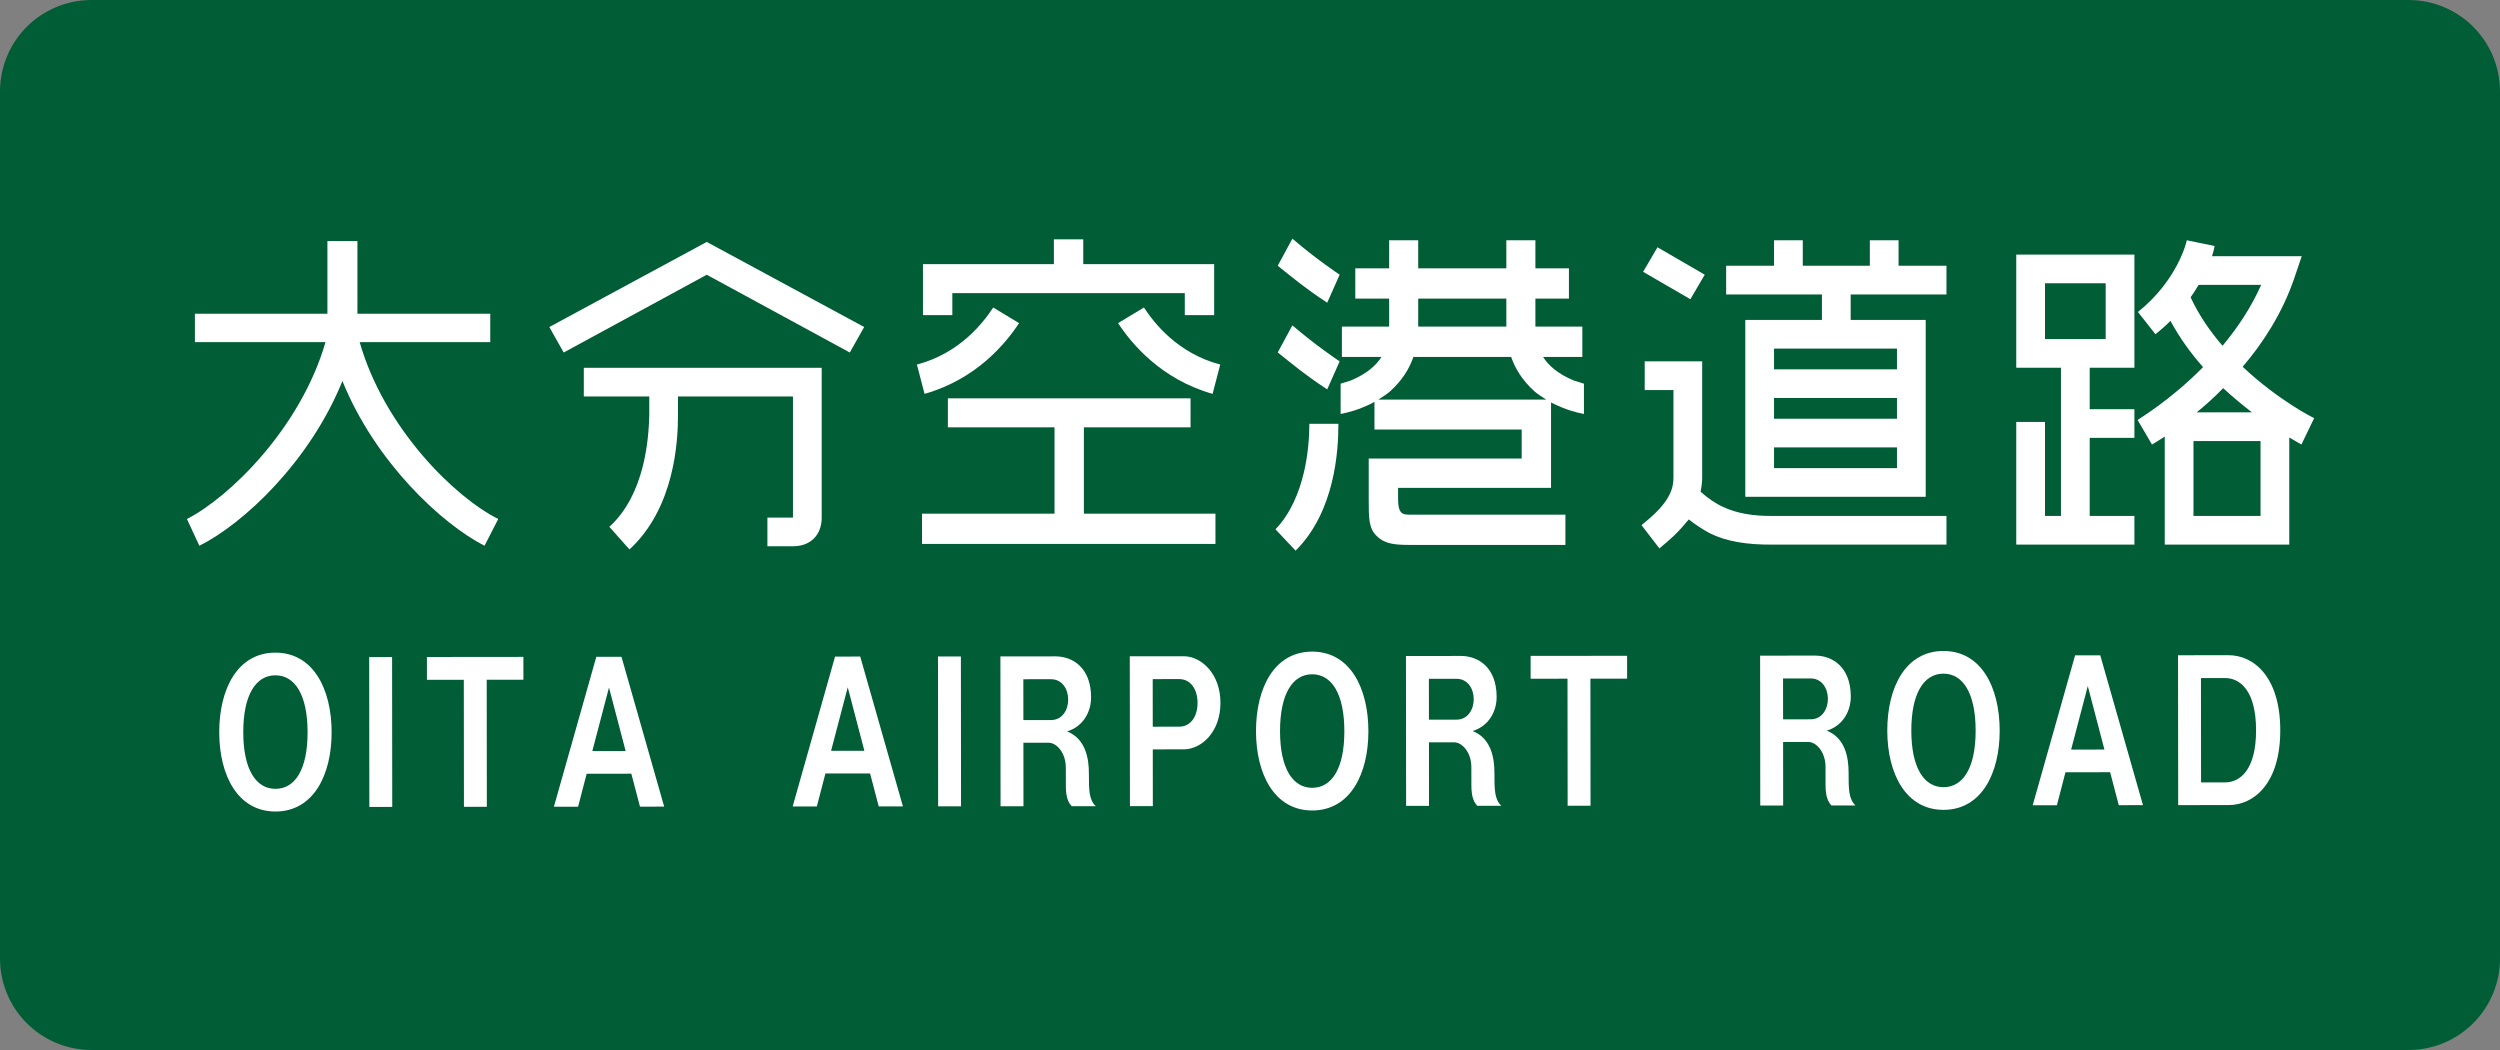
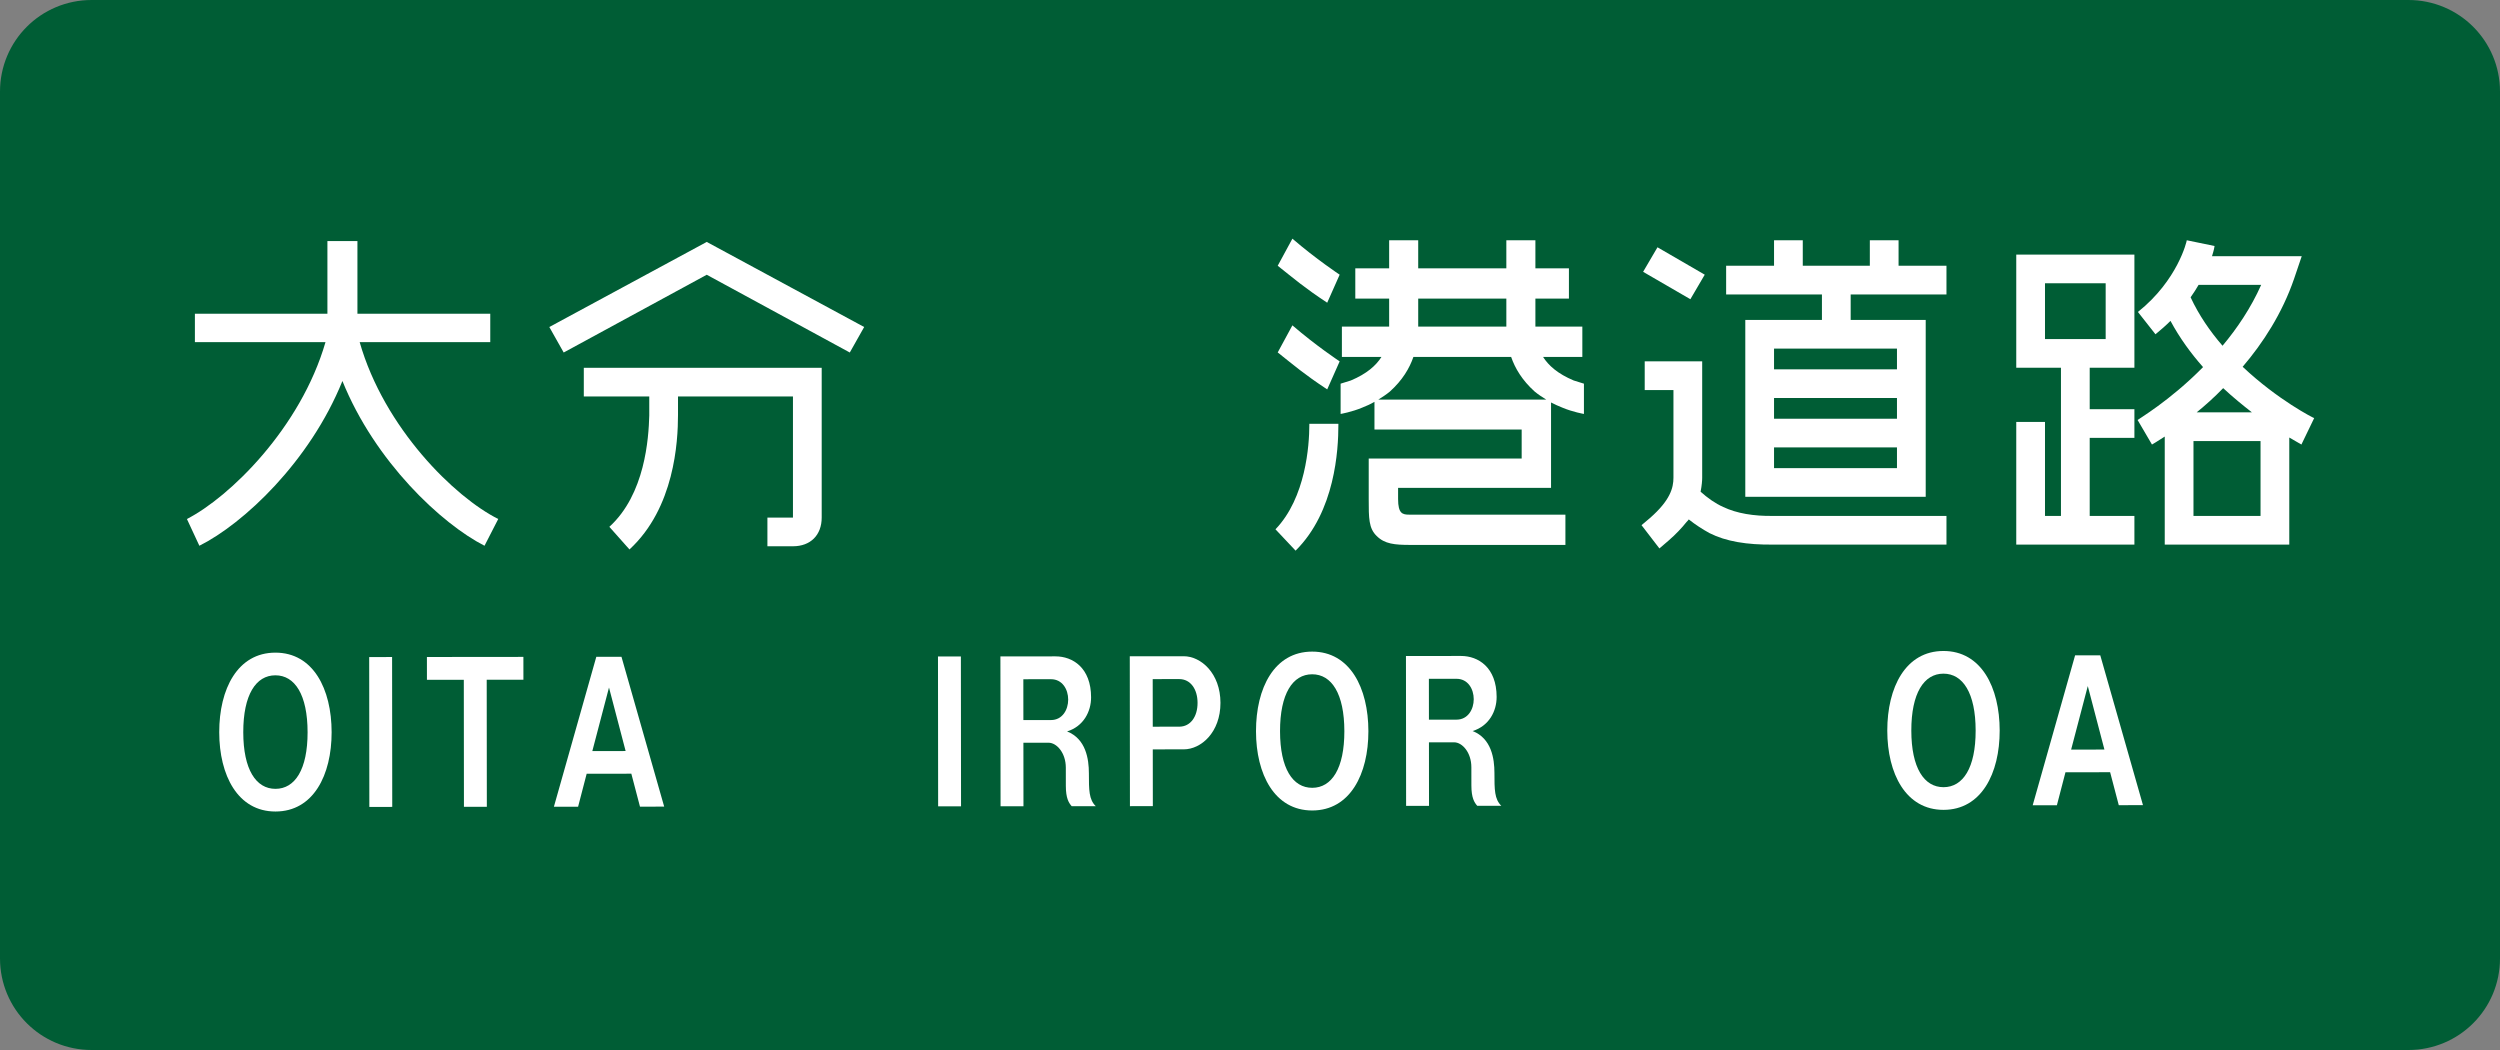
<svg xmlns="http://www.w3.org/2000/svg" xmlns:ns1="http://sodipodi.sourceforge.net/DTD/sodipodi-0.dtd" xmlns:ns2="http://www.inkscape.org/namespaces/inkscape" width="1500" height="630" id="svg4203" ns1:version="0.32" ns2:version="0.91 r13725" version="1.0" ns1:docname="OITAAIR.svg" ns2:output_extension="org.inkscape.output.svg.inkscape">
  <rect width="100%" height="100%" fill="#808080" stroke="none" />
  <defs id="defs4205">
    <ns2:perspective ns1:type="inkscape:persp3d" ns2:vp_x="0 : 315 : 1" ns2:vp_y="0 : 1000 : 0" ns2:vp_z="1500 : 315 : 1" ns2:persp3d-origin="750 : 210 : 1" id="perspective9" />
    <ns2:perspective id="perspective3057" ns2:persp3d-origin="0.5 : 0.33333333 : 1" ns2:vp_z="1 : 0.5 : 1" ns2:vp_y="0 : 1000 : 0" ns2:vp_x="0 : 0.5 : 1" ns1:type="inkscape:persp3d" />
    <ns2:perspective id="perspective3057-1" ns2:persp3d-origin="0.5 : 0.33333333 : 1" ns2:vp_z="1 : 0.5 : 1" ns2:vp_y="0 : 1000 : 0" ns2:vp_x="0 : 0.5 : 1" ns1:type="inkscape:persp3d" />
    <ns2:perspective id="perspective3057-0" ns2:persp3d-origin="0.5 : 0.33333333 : 1" ns2:vp_z="1 : 0.5 : 1" ns2:vp_y="0 : 1000 : 0" ns2:vp_x="0 : 0.5 : 1" ns1:type="inkscape:persp3d" />
    <ns2:perspective id="perspective3057-8" ns2:persp3d-origin="0.5 : 0.33333333 : 1" ns2:vp_z="1 : 0.5 : 1" ns2:vp_y="0 : 1000 : 0" ns2:vp_x="0 : 0.5 : 1" ns1:type="inkscape:persp3d" />
    <ns2:perspective id="perspective3057-5" ns2:persp3d-origin="0.5 : 0.33333333 : 1" ns2:vp_z="1 : 0.5 : 1" ns2:vp_y="0 : 1000 : 0" ns2:vp_x="0 : 0.5 : 1" ns1:type="inkscape:persp3d" />
    <ns2:perspective id="perspective3057-11" ns2:persp3d-origin="0.5 : 0.33333333 : 1" ns2:vp_z="1 : 0.5 : 1" ns2:vp_y="0 : 1000 : 0" ns2:vp_x="0 : 0.5 : 1" ns1:type="inkscape:persp3d" />
    <ns2:perspective id="perspective3071" ns2:persp3d-origin="0.5 : 0.33333333 : 1" ns2:vp_z="1 : 0.5 : 1" ns2:vp_y="0 : 1000 : 0" ns2:vp_x="0 : 0.5 : 1" ns1:type="inkscape:persp3d" />
    <ns2:perspective id="perspective2849" ns2:persp3d-origin="0.5 : 0.33333333 : 1" ns2:vp_z="1 : 0.5 : 1" ns2:vp_y="0 : 1000 : 0" ns2:vp_x="0 : 0.5 : 1" ns1:type="inkscape:persp3d" />
    <ns2:perspective id="perspective2856" ns2:persp3d-origin="0.5 : 0.33333333 : 1" ns2:vp_z="1 : 0.5 : 1" ns2:vp_y="0 : 1000 : 0" ns2:vp_x="0 : 0.5 : 1" ns1:type="inkscape:persp3d" />
  </defs>
  <ns1:namedview id="base" pagecolor="#ffffff" bordercolor="#666666" borderopacity="1.0" gridtolerance="10000" guidetolerance="10" objecttolerance="10" ns2:pageopacity="0.0" ns2:pageshadow="2" ns2:zoom="0.70710678" ns2:cx="811.30839" ns2:cy="267.15578" ns2:document-units="px" ns2:current-layer="layer1" width="1500px" height="630px" ns2:window-width="1920" ns2:window-height="1001" ns2:window-x="-9" ns2:window-y="-9" showgrid="false" ns2:window-maximized="1" />
  <g ns2:label="sign" ns2:groupmode="layer" id="layer1">
    <path style="fill:#005d35;fill-opacity:1;stroke:none;stroke-width:1;stroke-linecap:butt;stroke-linejoin:round;stroke-miterlimit:4;stroke-dasharray:none;stroke-opacity:1" d="m 55,0 1390,0 c 30.47,0 55,24.53 55,55 l 0,520 c 0,30.47 -24.53,55 -55,55 L 55,630 C 24.53,630 0,605.47 0,575 L 0,55 C 0,24.53 24.53,0 55,0 Z" id="rect_bg" />
    <g transform="scale(1.001,0.999)" style="font-style:normal;font-variant:normal;font-weight:normal;font-stretch:normal;font-size:191.399px;line-height:125%;font-family:GD-HighwayGothicJA-OTF;-inkscape-font-specification:GD-HighwayGothicJA-OTF;text-align:start;writing-mode:lr-tb;text-anchor:start;fill:#ffffff;fill-opacity:1;stroke:none" id="text2815-1">
      <path d="m 112.035,311.704 7.465,16.078 c 26.413,-13.207 66.224,-50.529 85.747,-98.953 19.523,48.424 59.334,85.747 85.172,98.953 l 8.23,-16.078 C 272.618,298.689 230.319,257.156 215.582,205.478 l 78.282,0 0,-17.035 -79.622,0 0,-43.639 -17.991,0 0,43.639 -79.431,0 0,17.035 78.282,0 c -14.929,51.678 -57.611,93.211 -83.067,106.226 z" style="" id="path4205" />
    </g>
    <g transform="scale(1.001,0.999)" style="font-style:normal;font-variant:normal;font-weight:normal;font-stretch:normal;font-size:191.399px;line-height:125%;font-family:GD-HighwayGothicJA-OTF;-inkscape-font-specification:GD-HighwayGothicJA-OTF;text-align:start;writing-mode:lr-tb;text-anchor:start;fill:#ffffff;fill-opacity:1;stroke:none" id="text2815-1-7">
-       <path d="m 349.934,220.907 0,17.226 39.237,0 0,11.484 c -0.383,13.589 -2.488,47.276 -23.925,66.798 l 12.058,13.589 c 26.987,-24.882 29.093,-64.693 29.093,-80.77 l 0,-11.101 68.904,0 0,72.732 -15.312,0 0,17.226 15.312,0 c 10.527,0 17.226,-6.699 17.226,-17.226 l 0,-89.957 -142.592,0 z m -12.058,-9.187 85.747,-46.701 85.747,46.701 8.613,-15.312 -94.36,-51.104 -94.36,51.104 8.613,15.312 z" style="" id="path4202" />
+       <path d="m 349.934,220.907 0,17.226 39.237,0 0,11.484 c -0.383,13.589 -2.488,47.276 -23.925,66.798 l 12.058,13.589 c 26.987,-24.882 29.093,-64.693 29.093,-80.77 l 0,-11.101 68.904,0 0,72.732 -15.312,0 0,17.226 15.312,0 c 10.527,0 17.226,-6.699 17.226,-17.226 l 0,-89.957 -142.592,0 z m -12.058,-9.187 85.747,-46.701 85.747,46.701 8.613,-15.312 -94.36,-51.104 -94.36,51.104 8.613,15.312 " style="" id="path4202" />
    </g>
    <g transform="scale(1.001,0.999)" style="font-style:normal;font-variant:normal;font-weight:normal;font-stretch:normal;font-size:191.399px;line-height:125%;font-family:GD-HighwayGothicJA-OTF;-inkscape-font-specification:GD-HighwayGothicJA-OTF;text-align:start;writing-mode:lr-tb;text-anchor:start;fill:#ffffff;fill-opacity:1;stroke:none" id="text2815-1-9">
-       <path d="m 552.649,308.524 0,18.183 175.896,0 0,-18.183 -78.856,0 0,-51.869 63.927,0 0,-17.417 -145.463,0 0,17.417 63.927,0 0,51.869 -79.431,0 z m -3.062,-89.575 4.594,17.609 c 31.007,-8.804 48.615,-30.241 56.654,-42.491 l -15.503,-9.379 c -6.125,9.379 -20.288,27.561 -45.744,34.26 z m 120.581,-24.882 c 8.039,12.25 25.647,33.686 56.654,42.491 l 4.594,-17.609 c -25.456,-6.699 -39.62,-24.882 -45.744,-34.26 l -15.503,9.379 z m 57.611,-35.409 -78.474,0 0,-14.929 -17.609,0 0,14.929 -78.474,0 0,30.624 17.609,0 0,-13.207 139.338,0 0,13.207 17.609,0 0,-30.624 z" style="" id="path4199" />
-     </g>
+       </g>
    <g transform="scale(1.001,0.999)" style="font-style:normal;font-variant:normal;font-weight:normal;font-stretch:normal;font-size:191.399px;line-height:125%;font-family:GD-HighwayGothicJA-OTF;-inkscape-font-specification:GD-HighwayGothicJA-OTF;text-align:start;writing-mode:lr-tb;text-anchor:start;fill:#ffffff;fill-opacity:1;stroke:none" id="text2815-1-2">
      <path d="m 846.82,309.099 c -0.766,0 -1.34,0 -2.105,0 -4.019,0 -6.699,-0.574 -6.699,-9.379 0,-0.766 0,-0.766 0,-1.34 0,0 0,-2.68 0,-5.359 14.738,0 91.68,0 91.68,0 l 0,-51.295 c 2.105,1.148 4.402,2.105 6.699,3.062 6.316,2.68 13.015,3.828 13.015,3.828 l 0,-18.183 -6.125,-1.914 c -9.57,-4.019 -15.121,-8.996 -18.374,-14.164 l 23.542,0 0,-18.183 -28.136,0 c 0,-0.383 0,-0.957 0,-1.34 l 0,-15.503 20.097,0 0,-18.183 -20.097,0 0,-16.843 -17.417,0 0,16.843 -52.826,0 0,-16.843 -17.417,0 0,16.843 -20.288,0 0,18.183 20.288,0 0,15.503 c 0,0.383 0,0.957 0,1.34 l -28.327,0 0,18.183 23.733,0 c -3.254,5.168 -8.804,10.144 -18.374,14.164 l -6.125,1.914 0,18.183 c 0,0 6.699,-1.148 13.015,-3.828 2.488,-0.957 4.976,-2.105 7.273,-3.445 l 0,16.652 c 0,0 73.497,0 88.235,0 l 0,17.417 c -14.164,0 -91.68,0 -91.68,0 l 0,22.968 c 0,0.574 0,0.574 0,1.34 0,11.484 0,17.609 4.785,22.202 4.785,4.785 10.718,5.359 20.288,5.359 0.574,0 0.574,0 1.34,0 l 91.489,0 0,-18.183 -91.489,0 z m -62.013,-54.549 0,0.766 c 0,12.058 -2.105,43.639 -20.288,62.587 l 12.058,12.824 c 23.733,-23.542 25.647,-60.673 25.647,-75.411 l 0,-0.766 -17.417,0 z m -10.144,-59.142 -8.804,16.269 c 10.144,8.039 15.503,12.824 29.667,22.202 l 7.465,-16.843 c 0,0 -14.164,-9.379 -28.327,-21.628 z m 0,-52.06 -8.804,16.269 c 10.144,8.039 15.503,12.824 29.667,22.202 l 7.465,-16.843 c 0,0 -14.164,-9.379 -28.327,-21.628 z m 58.377,91.871 c 7.656,-6.89 11.867,-14.164 14.164,-20.862 l 58.568,0 c 2.297,6.699 6.508,13.972 14.164,20.862 2.105,1.723 4.402,3.254 6.89,4.785 l -100.676,0 c 2.488,-1.531 4.785,-3.062 6.89,-4.785 z m 17.035,-40.385 0,-15.503 52.826,0 0,15.503 c 0,0.383 0,0.957 0,1.34 l -52.826,0 c 0,-0.383 0,-0.957 0,-1.34 z" style="" id="path4196" />
    </g>
    <g transform="scale(1.001,0.999)" style="font-style:normal;font-variant:normal;font-weight:normal;font-stretch:normal;font-size:191.399px;line-height:125%;font-family:GD-HighwayGothicJA-OTF;-inkscape-font-specification:GD-HighwayGothicJA-OTF;text-align:start;writing-mode:lr-tb;text-anchor:start;fill:#ffffff;fill-opacity:1;stroke:none" id="text2815-1-1">
      <path d="m 1020.293,286.896 0,-69.861 -34.452,0 0,17.226 17.226,0 0,52.635 c 0,6.125 -1.914,13.589 -14.164,24.308 l -4.976,4.211 10.718,13.972 5.359,-4.594 c 4.402,-3.828 8.039,-7.656 10.91,-11.293 0.574,-0.574 0.957,-0.957 1.34,-1.531 3.828,3.062 8.23,5.933 12.441,8.23 9.761,4.976 22.394,7.082 38.28,6.89 l 103.738,0 0,-17.226 -103.738,0 c -11.867,0.191 -22.011,-1.531 -30.05,-5.359 -4.785,-2.105 -9.57,-5.551 -13.589,-9.187 0.766,-3.828 0.957,-6.89 0.957,-8.422 z m -35.409,-123.644 28.327,16.46 8.613,-14.738 -28.327,-16.46 -8.613,14.738 z m 49.764,13.589 57.42,0 0,15.312 -45.936,0 0,106.226 108.14,0 0,-106.226 -44.979,0 0,-15.312 57.42,0 0,-17.226 -28.71,0 0,-15.312 -17.226,0 0,15.312 -40.194,0 0,-15.312 -17.226,0 0,15.312 -28.71,0 0,17.226 z m 102.398,32.538 0,12.441 -73.689,0 0,-12.441 73.689,0 z m -73.689,71.775 0,-12.441 73.689,0 0,12.441 -73.689,0 z m 0,-29.667 0,-12.441 73.689,0 0,12.441 -73.689,0 z" style="" id="path4193" />
    </g>
    <g transform="scale(1.001,0.999)" style="font-style:normal;font-variant:normal;font-weight:normal;font-stretch:normal;font-size:191.399px;line-height:125%;font-family:GD-HighwayGothicJA-OTF;-inkscape-font-specification:GD-HighwayGothicJA-OTF;text-align:start;writing-mode:lr-tb;text-anchor:start;fill:#ffffff;fill-opacity:1;stroke:none" id="text2815-1-5">
      <path d="m 1208.545,253.402 0,73.689 70.818,0 0,-17.226 -26.796,0 0,-46.893 26.796,0 0,-17.226 -26.796,0 0,-24.882 26.796,0 0,-67.947 -70.818,0 0,67.947 26.796,0 0,89 -9.57,0 0,-56.463 -17.226,0 z m 72.923,-66.033 10.527,13.398 c 3.254,-2.68 6.316,-5.359 8.996,-8.039 5.551,10.336 12.249,19.523 19.523,27.753 -19.905,20.288 -39.045,31.389 -39.237,31.772 l 8.613,14.738 c 0.383,-0.191 3.254,-1.914 7.656,-4.785 l 0,64.884 74.646,0 0,-64.31 c 4.211,2.488 6.699,3.828 7.273,4.211 l 7.656,-15.886 c -0.383,0 -21.82,-10.91 -42.873,-30.815 12.25,-14.355 23.733,-32.155 30.815,-52.826 l 4.593,-13.589 -53.783,0 c 1.148,-3.637 1.531,-5.742 1.531,-6.125 l -16.652,-3.445 c 0,0.574 -5.359,23.925 -29.284,43.065 z m -55.697,-17.226 36.366,0 0,33.495 -36.366,0 0,-33.495 z m 89.001,94.742 40.194,0 0,44.979 -40.194,0 0,-44.979 z m -1.723,-86.321 c 1.914,-2.68 3.445,-5.168 4.785,-7.465 l 37.514,0 c -6.125,13.781 -14.355,26.03 -23.159,36.557 -7.465,-8.613 -14.164,-18.374 -19.14,-29.093 z m 3.637,69.095 c 5.168,-4.211 10.527,-8.996 15.886,-14.546 5.933,5.551 11.867,10.336 17.226,14.546 l -33.112,0 z" style="" id="path4190" />
    </g>
    <g transform="matrix(1.005,-0.001,0.001,0.995,0,0)" style="font-style:normal;font-variant:normal;font-weight:normal;font-stretch:normal;font-size:96.968px;line-height:125%;font-family:GD-HighwayGothicJA-OTF;-inkscape-font-specification:GD-HighwayGothicJA-OTF;text-align:center;letter-spacing:10px;writing-mode:lr-tb;text-anchor:middle;fill:#ffffff;fill-opacity:1;stroke:none" id="text3648-1">
      <path d="m 163.995,393.718 c -22.593,0 -33.551,21.915 -33.551,47.999 0,25.89 10.957,47.805 33.551,47.805 22.593,0 33.551,-21.915 33.551,-47.805 0,-26.084 -10.957,-47.999 -33.551,-47.999 z m -19.2,47.999 c 0,-22.593 7.563,-34.327 19.2,-34.327 11.636,0 19.2,11.733 19.2,34.327 0,22.497 -7.563,34.133 -19.2,34.133 -11.636,0 -19.2,-11.636 -19.2,-34.133 z" style="" id="path4159" />
      <path d="m 233.692,486.807 -13.672,0 0,-90.374 13.672,0 0,90.374 z" style="" id="path4161" />
      <path d="m 312.079,396.433 0,13.769 -21.915,0 0,76.605 -13.672,0 0,-76.605 -22.012,0 0,-13.769 57.599,0 z" style="" id="path4163" />
      <path d="m 381.591,486.807 -5.139,-19.878 -26.666,0 -5.139,19.878 -14.448,0 25.406,-90.374 15.03,0 25.406,90.374 -14.448,0 z m -28.412,-33.551 19.878,0 -9.891,-38.302 -9.988,38.302 z" style="" id="path4165" />
-       <path d="m 524.127,486.807 -5.139,-19.878 -26.666,0 -5.139,19.878 -14.448,0 25.406,-90.374 15.03,0 25.406,90.374 -14.448,0 z m -28.412,-33.551 19.878,0 -9.891,-38.302 -9.988,38.302 z" style="" id="path4167" />
      <path d="m 573.27,486.807 -13.672,0 0,-90.374 13.672,0 0,90.374 z" style="" id="path4169" />
      <path d="m 649.62,466.929 c 0,10.279 0,15.806 4.073,19.878 l -14.351,0 c -1.745,-2.036 -3.491,-4.751 -3.491,-12.315 0,0 0,-9.6 0,-10.957 0,-8.921 -5.43,-15.03 -10.279,-15.03 l -15.03,0 0,38.302 -13.672,0 0,-90.374 32.872,0 c 10.279,0 21.236,6.885 21.236,24.727 0,8.533 -4.461,17.454 -14.351,20.557 11.248,4.461 12.994,16.678 12.994,25.212 z m -22.593,-56.726 -16.485,0 0,24.63 16.485,0 c 6.788,0 10.279,-6.206 10.279,-12.315 0,-6.206 -3.491,-12.315 -10.279,-12.315 z" style="" id="path4171" />
      <path d="m 706.296,396.433 c 10.279,0 21.915,10.279 21.915,28.121 0,17.842 -11.636,28.024 -21.915,28.024 l -18.521,0 0,34.23 -13.672,0 0,-90.374 32.193,0 z m -2.715,42.472 c 6.788,0 10.957,-6.109 10.957,-14.351 0,-8.242 -4.17,-14.351 -10.957,-14.351 l -15.806,0 0,28.702 15.806,0 z" style="" id="path4173" />
      <path d="m 782.962,393.718 c -22.593,0 -33.551,21.915 -33.551,47.999 0,25.89 10.957,47.805 33.551,47.805 22.593,0 33.551,-21.915 33.551,-47.805 0,-26.084 -10.957,-47.999 -33.551,-47.999 z m -19.2,47.999 c 0,-22.593 7.563,-34.327 19.2,-34.327 11.636,0 19.2,11.733 19.2,34.327 0,22.497 -7.563,34.133 -19.2,34.133 -11.636,0 -19.2,-11.636 -19.2,-34.133 z" style="" id="path4175" />
      <path d="m 891.737,466.929 c 0,10.279 0,15.806 4.073,19.878 l -14.351,0 c -1.745,-2.036 -3.491,-4.751 -3.491,-12.315 0,0 0,-9.6 0,-10.957 0,-8.921 -5.43,-15.03 -10.279,-15.03 l -15.03,0 0,38.302 -13.672,0 0,-90.374 32.872,0 c 10.279,0 21.236,6.885 21.236,24.727 0,8.533 -4.461,17.454 -14.351,20.557 11.248,4.461 12.994,16.678 12.994,25.212 z m -22.593,-56.726 -16.485,0 0,24.63 16.485,0 c 6.788,0 10.279,-6.206 10.279,-12.315 0,-6.206 -3.491,-12.315 -10.279,-12.315 z" style="" id="path4177" />
-       <path d="m 971.007,396.433 0,13.769 -21.915,0 0,76.605 -13.672,0 0,-76.605 -22.012,0 0,-13.769 57.599,0 z" style="" id="path4179" />
-       <path d="m 1103.173,466.929 c 0,10.279 0,15.806 4.073,19.878 l -14.351,0 c -1.745,-2.036 -3.491,-4.751 -3.491,-12.315 0,0 0,-9.6 0,-10.957 0,-8.921 -5.43,-15.03 -10.279,-15.03 l -15.03,0 0,38.302 -13.672,0 0,-90.374 32.872,0 c 10.279,0 21.236,6.885 21.236,24.727 0,8.533 -4.46,17.454 -14.351,20.557 11.248,4.461 12.994,16.678 12.994,25.212 z m -22.593,-56.726 -16.485,0 0,24.63 16.485,0 c 6.788,0 10.279,-6.206 10.279,-12.315 0,-6.206 -3.491,-12.315 -10.279,-12.315 z" style="" id="path4181" />
      <path d="m 1159.849,393.718 c -22.593,0 -33.551,21.915 -33.551,47.999 0,25.89 10.957,47.805 33.551,47.805 22.593,0 33.551,-21.915 33.551,-47.805 0,-26.084 -10.957,-47.999 -33.551,-47.999 z m -19.2,47.999 c 0,-22.593 7.564,-34.327 19.2,-34.327 11.636,0 19.2,11.733 19.2,34.327 0,22.497 -7.564,34.133 -19.2,34.133 -11.636,0 -19.2,-11.636 -19.2,-34.133 z" style="" id="path4183" />
      <path d="m 1264.455,486.807 -5.139,-19.878 -26.666,0 -5.139,19.878 -14.448,0 25.405,-90.374 15.03,0 25.406,90.374 -14.448,0 z m -28.412,-33.551 19.878,0 -9.891,-38.302 -9.988,38.302 z" style="" id="path4185" />
-       <path d="m 1330.082,396.433 c 15.03,0 30.836,13.091 30.836,45.284 0,32.096 -15.806,45.09 -30.836,45.09 l -30.157,0 0,-90.374 30.157,0 z m -2.133,76.702 c 8.921,0 18.521,-7.563 18.521,-31.418 0,-24.048 -9.6,-31.515 -18.521,-31.515 l -14.351,0 0,62.932 14.351,0 z" style="" id="path4187" />
    </g>
  </g>
</svg>